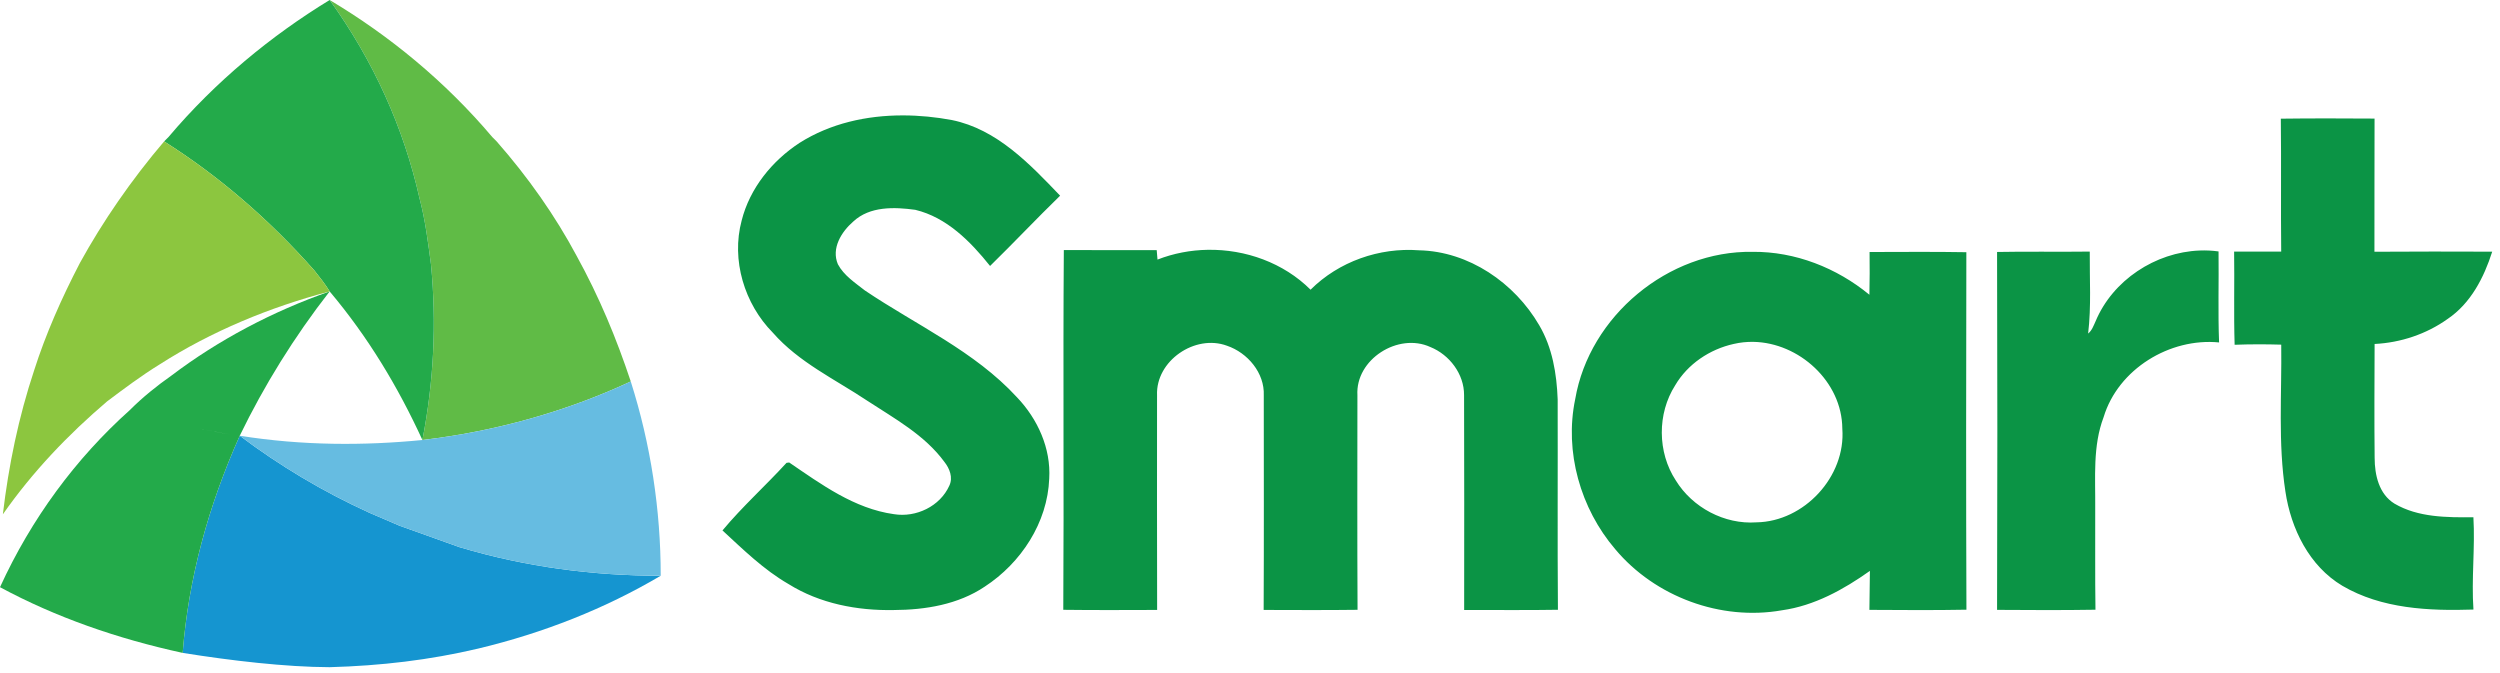
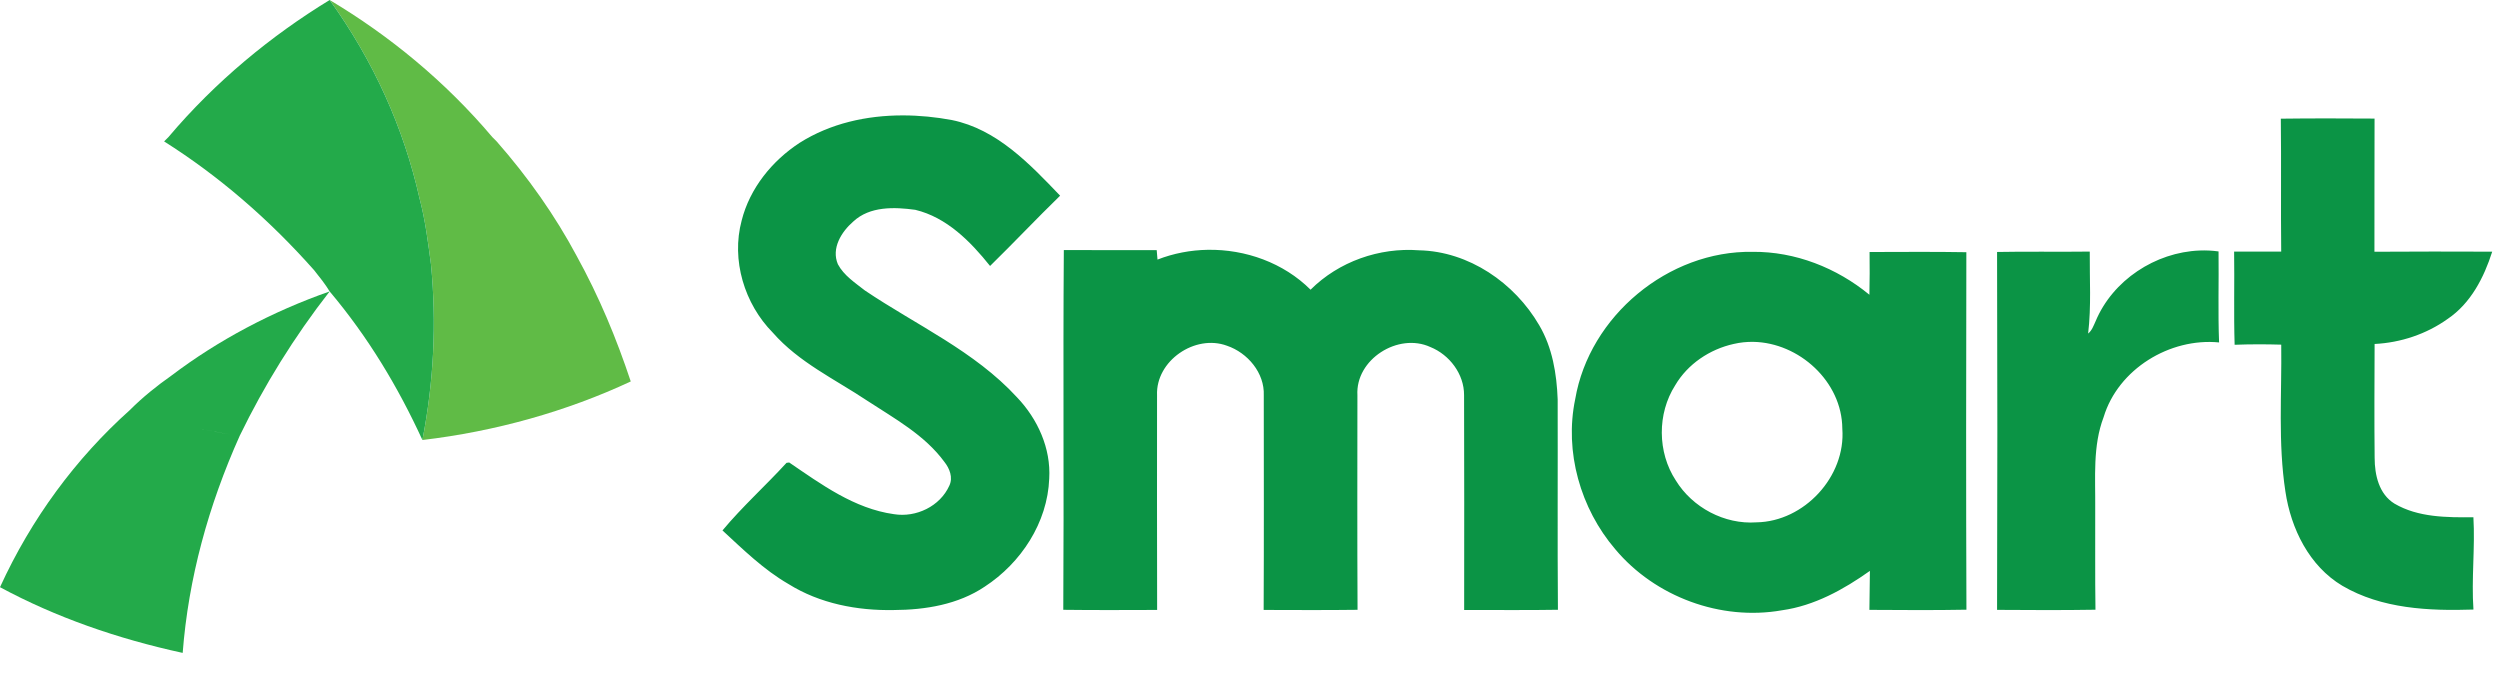
<svg xmlns="http://www.w3.org/2000/svg" viewBox="0 0 208 56" fill="none">
  <path d="M75.124 9.601C72.107 9.598 69.091 10.262 66.525 11.886C64.235 13.381 62.382 15.667 61.706 18.348C60.825 21.633 61.932 25.283 64.301 27.68C66.459 30.146 69.47 31.55 72.151 33.337C74.434 34.832 76.931 36.188 78.576 38.433C79.006 38.977 79.307 39.73 78.984 40.407C78.211 42.127 76.216 43.078 74.377 42.779C71.085 42.322 68.334 40.3 65.66 38.478L65.438 38.509C63.697 40.413 61.761 42.151 60.11 44.132C61.845 45.734 63.545 47.404 65.605 48.593C68.207 50.22 71.332 50.817 74.371 50.755C76.983 50.744 79.719 50.296 81.926 48.811C84.947 46.844 87.156 43.484 87.295 39.824C87.448 37.306 86.331 34.852 84.614 33.056C81.079 29.209 76.226 27.044 71.956 24.165C71.141 23.523 70.211 22.923 69.711 21.983C69.149 20.655 70.01 19.281 70.995 18.428C72.372 17.148 74.415 17.218 76.153 17.457C78.769 18.085 80.75 20.096 82.374 22.129C84.341 20.204 86.227 18.202 88.201 16.281C85.668 13.634 82.939 10.751 79.196 9.988C77.867 9.74 76.495 9.602 75.124 9.601ZM193.664 9.851C192.364 9.851 191.064 9.857 189.765 9.874L189.764 9.873C189.809 13.56 189.754 17.247 189.796 20.935C188.488 20.932 187.184 20.932 185.879 20.932C185.918 23.517 185.841 26.101 185.921 28.685C187.212 28.636 188.506 28.637 189.799 28.675C189.851 32.747 189.525 36.855 190.146 40.899C190.608 43.986 192.123 47.091 194.88 48.735C198.152 50.657 202.089 50.837 205.791 50.715C205.614 48.155 205.936 45.59 205.787 43.036C203.574 43.054 201.191 43.056 199.224 41.904C197.924 41.11 197.573 39.511 197.57 38.092C197.535 34.935 197.557 31.776 197.567 28.619C199.732 28.512 201.879 27.798 203.644 26.535C205.566 25.238 206.665 23.093 207.352 20.939C204.084 20.928 200.817 20.922 197.553 20.946C197.563 17.252 197.546 13.561 197.563 9.866C196.264 9.858 194.964 9.852 193.664 9.851ZM100.483 20.784C99.055 20.808 97.632 21.077 96.304 21.598C96.286 21.404 96.255 21.009 96.238 20.811C93.66 20.808 91.087 20.814 88.51 20.807C88.437 30.783 88.528 40.759 88.465 50.736C91.067 50.77 93.672 50.754 96.273 50.747C96.256 44.795 96.266 38.842 96.266 32.886C96.148 30.024 99.423 27.779 102.084 28.765C103.801 29.347 105.226 31.03 105.146 32.9C105.146 38.849 105.164 44.798 105.136 50.747C107.741 50.754 110.343 50.77 112.948 50.736C112.917 44.787 112.933 38.838 112.937 32.886C112.76 29.899 116.33 27.644 119.004 28.872C120.6 29.514 121.818 31.124 121.811 32.872C121.835 38.831 121.818 44.79 121.818 50.75C124.419 50.743 127.021 50.778 129.619 50.733C129.574 44.895 129.616 39.057 129.598 33.223C129.518 31.093 129.158 28.917 128.062 27.058C126.012 23.534 122.206 20.912 118.061 20.825C114.762 20.575 111.387 21.761 109.039 24.103C106.794 21.866 103.625 20.732 100.483 20.784ZM183.004 20.843C179.326 20.986 175.774 23.316 174.35 26.736C174.184 27.097 174.051 27.495 173.732 27.752C174.003 25.487 173.85 23.204 173.868 20.932C171.297 20.967 168.726 20.912 166.156 20.964C166.187 30.888 166.187 40.816 166.156 50.741C168.882 50.758 171.613 50.775 174.343 50.729C174.301 47.909 174.333 45.086 174.322 42.265C174.347 39.736 174.103 37.121 175.023 34.7C176.233 30.704 180.531 28.089 184.627 28.491C184.53 25.969 184.614 23.444 184.583 20.919C184.058 20.846 183.53 20.822 183.004 20.843ZM145.816 20.953C138.808 20.835 132.238 26.298 131.059 33.201C130.143 37.586 131.493 42.315 134.393 45.7C137.705 49.655 143.172 51.677 148.26 50.775C150.959 50.397 153.384 49.051 155.576 47.497L155.534 50.741C158.226 50.755 160.915 50.779 163.607 50.727C163.569 40.813 163.582 30.898 163.6 20.984C160.915 20.936 158.23 20.964 155.548 20.967C155.562 22.153 155.562 23.337 155.534 24.523C152.818 22.286 149.354 20.918 145.816 20.953ZM145.878 28.443C149.681 28.509 153.259 31.744 153.281 35.665C153.582 39.644 150.112 43.397 146.137 43.459C143.48 43.647 140.813 42.231 139.425 39.97C137.892 37.632 137.872 34.413 139.377 32.054C140.418 30.285 142.252 29.057 144.243 28.616H144.244C144.787 28.489 145.334 28.434 145.878 28.443Z" fill="#0B9445" />
-   <path d="M19.947 36.252C17.335 42.077 15.674 48.14 15.199 54.321C19.241 54.968 23.759 55.496 27.427 55.51C31.701 55.391 35.739 54.915 39.776 53.964C45.239 52.657 50.344 50.635 54.972 47.901C49.395 47.901 43.813 47.189 38.233 45.525C36.571 44.931 34.909 44.335 33.246 43.741C32.415 43.385 31.584 43.029 30.753 42.672C26.835 40.889 23.272 38.748 19.947 36.252Z" fill="#1595D0" />
  <path d="M27.427 0C31.107 5.111 33.602 10.698 34.908 16.519C35.383 18.304 35.619 20.207 35.856 21.988C36.331 26.863 36.094 31.736 35.144 36.609C41.199 35.896 47.138 34.233 52.479 31.737C51.293 28.171 49.869 24.723 47.969 21.276C46.19 17.947 43.934 14.739 41.321 11.766C41.201 11.649 41.081 11.529 40.964 11.409C37.045 6.775 32.413 2.973 27.427 0Z" fill="#60BB46" />
  <path d="M27.427 24.246C22.677 25.911 18.167 28.29 14.249 31.259C13.062 32.093 11.875 33.044 10.806 34.114C6.294 38.155 2.612 43.148 0 48.854C4.631 51.35 9.737 53.133 15.199 54.321C15.674 48.14 17.335 42.077 19.947 36.252C21.966 32.093 24.458 28.049 27.427 24.246ZM16.465 35.618C17.105 35.763 17.751 35.895 18.404 36.014C18.701 36.074 18.968 36.106 19.221 36.136C18.968 36.106 18.701 36.076 18.404 36.017C17.751 35.898 17.105 35.763 16.465 35.618Z" fill="#23AA4A" />
  <path d="M27.427 0C22.558 2.973 17.929 6.775 14.011 11.409C13.893 11.529 13.773 11.649 13.654 11.766C18.166 14.618 22.323 18.184 26.122 22.465C26.597 23.058 27.07 23.652 27.427 24.246C30.632 28.049 33.126 32.209 35.144 36.609C36.094 31.736 36.331 26.863 35.856 21.988C35.619 20.207 35.383 18.303 34.908 16.518C33.602 10.697 31.107 5.111 27.427 0Z" fill="#23AA4A" />
-   <path d="M52.479 31.737C47.138 34.234 41.199 35.896 35.144 36.609C30.276 37.085 25.172 37.084 19.947 36.252C23.272 38.748 26.835 40.889 30.753 42.672C31.584 43.029 32.415 43.385 33.246 43.741C34.909 44.336 36.571 44.931 38.233 45.525C43.813 47.189 49.395 47.901 54.972 47.901C54.972 42.433 54.142 36.968 52.479 31.737Z" fill="#66BCE1" />
-   <path d="M13.654 11.766C10.923 14.975 8.55 18.422 6.651 21.872C5.107 24.841 3.8 27.812 2.85 30.785C1.544 34.707 0.713 38.75 0.238 42.791C2.731 39.225 5.7 36.133 8.906 33.4C10.331 32.329 11.755 31.259 13.299 30.309C17.573 27.577 22.44 25.554 27.427 24.246C27.07 23.652 26.597 23.058 26.122 22.465C22.323 18.184 18.166 14.618 13.654 11.766Z" fill="#8CC63F" />
</svg>